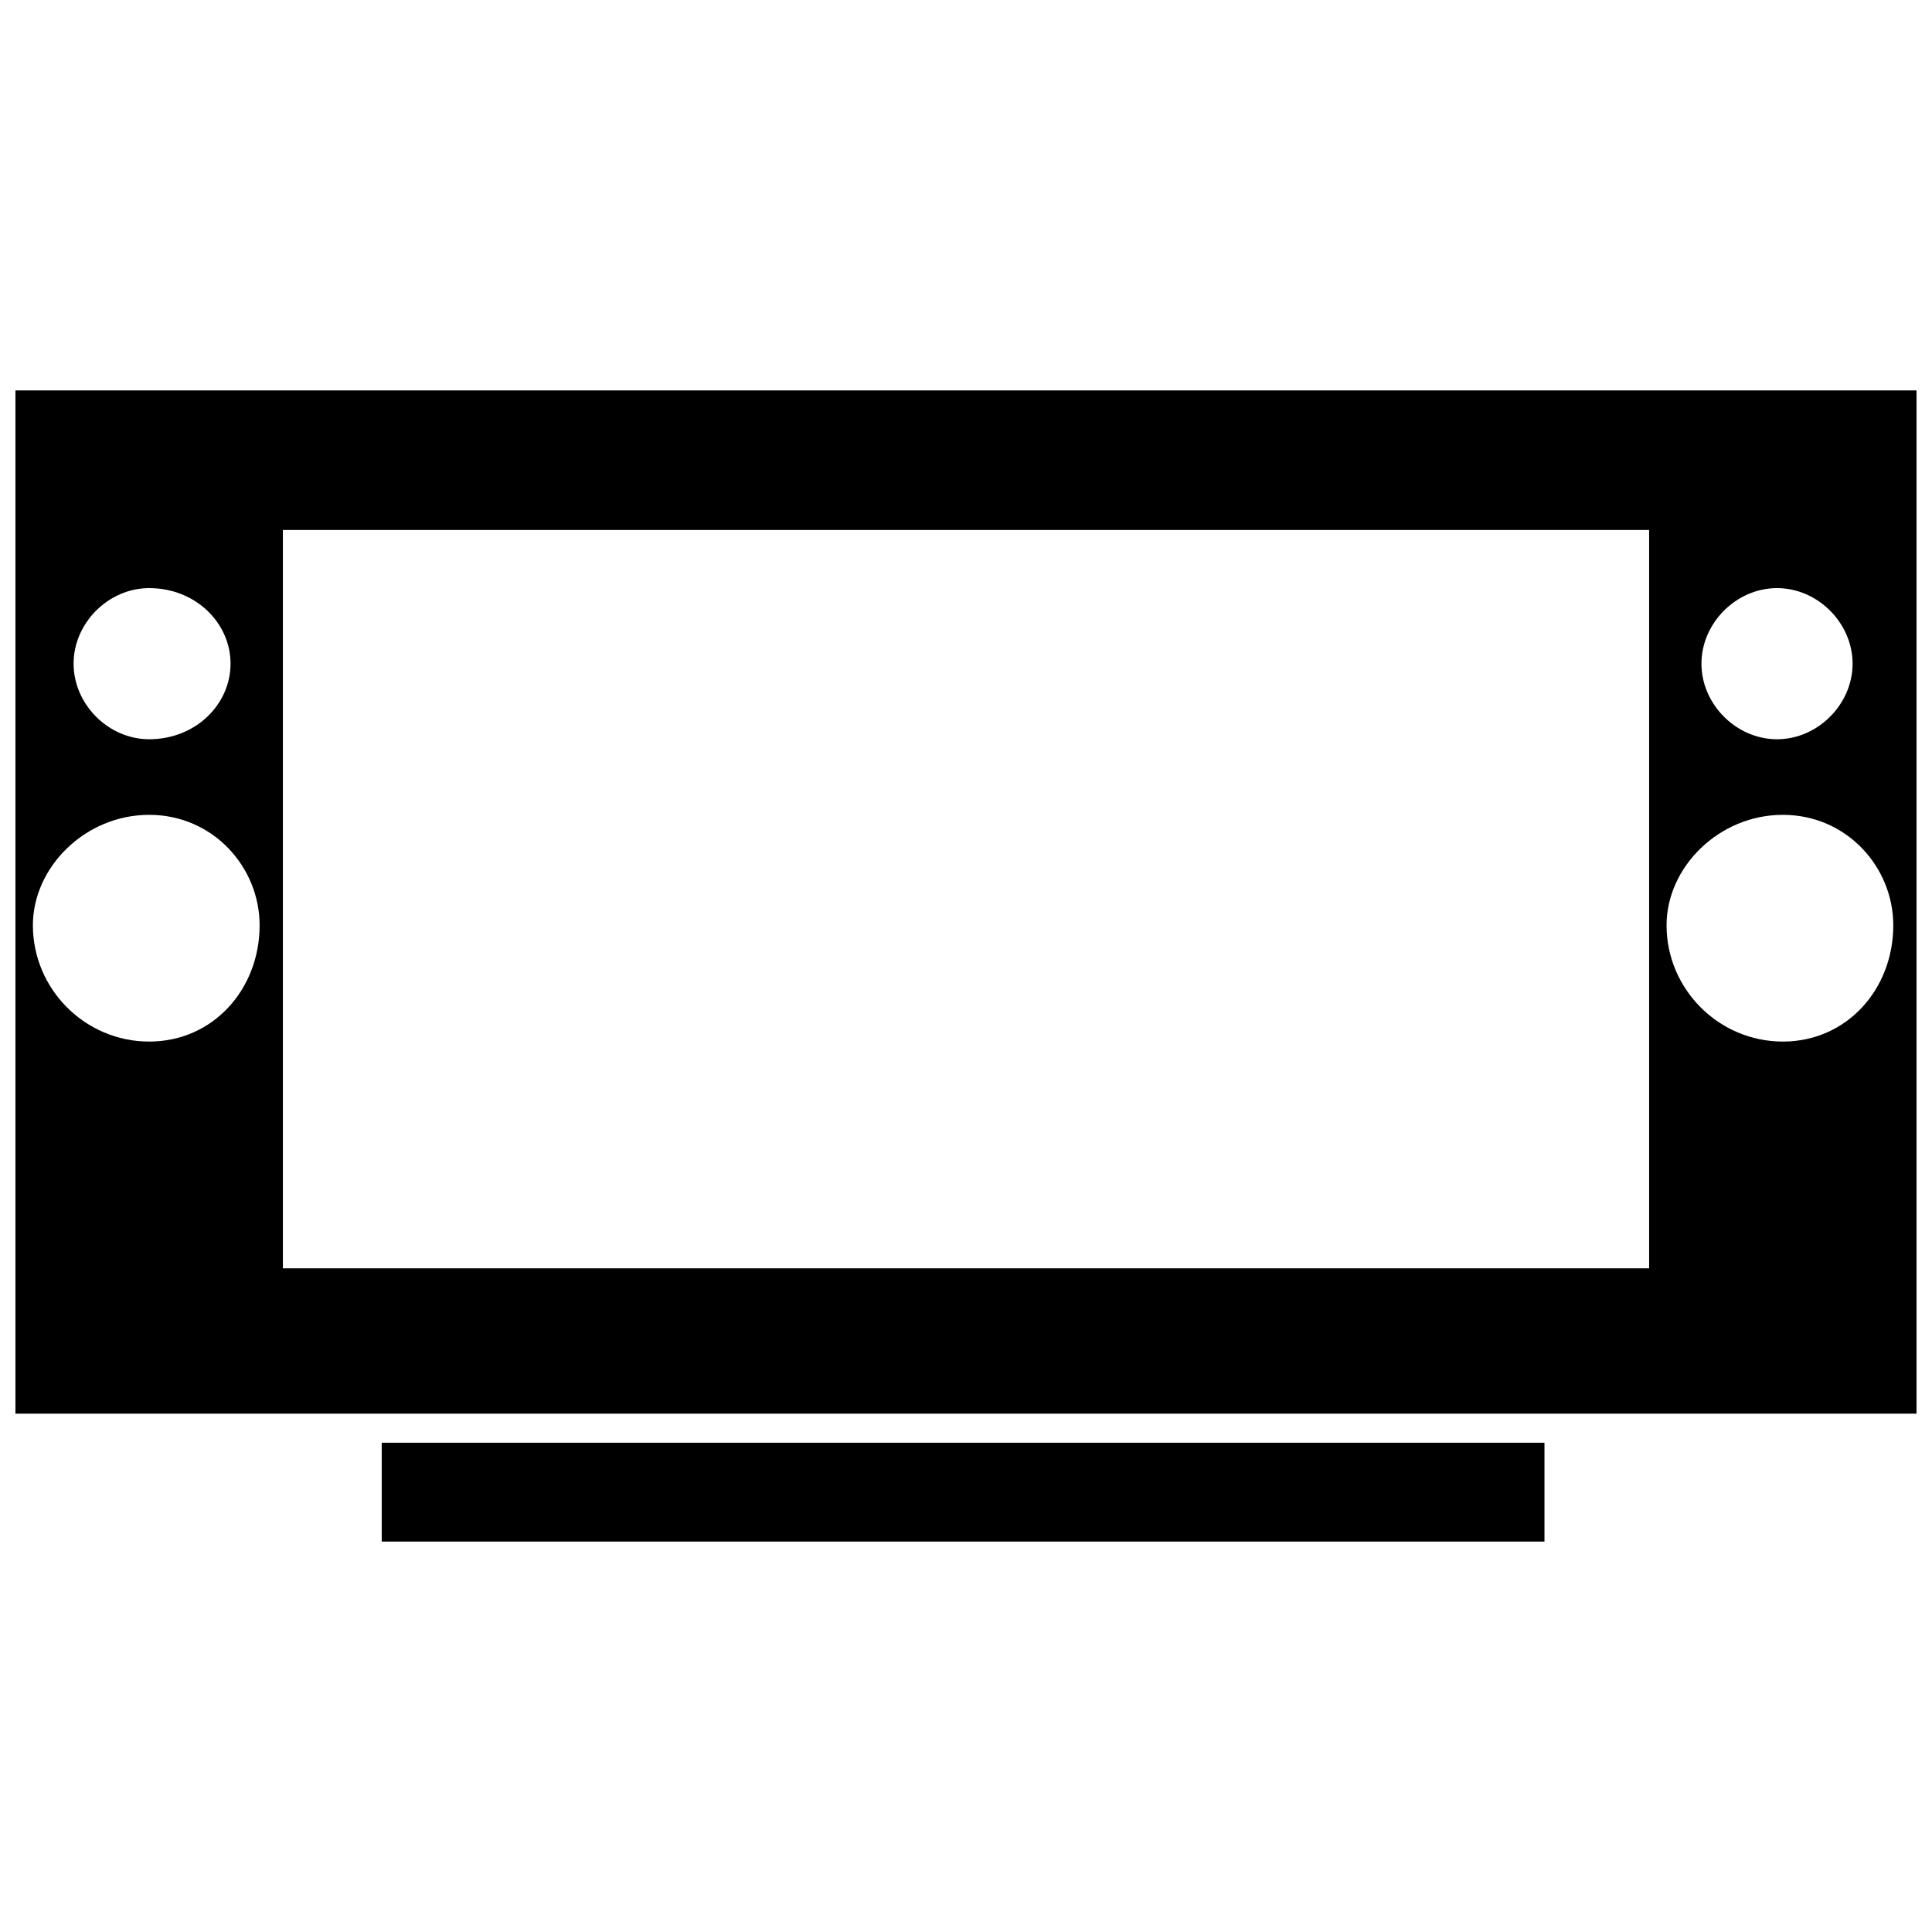
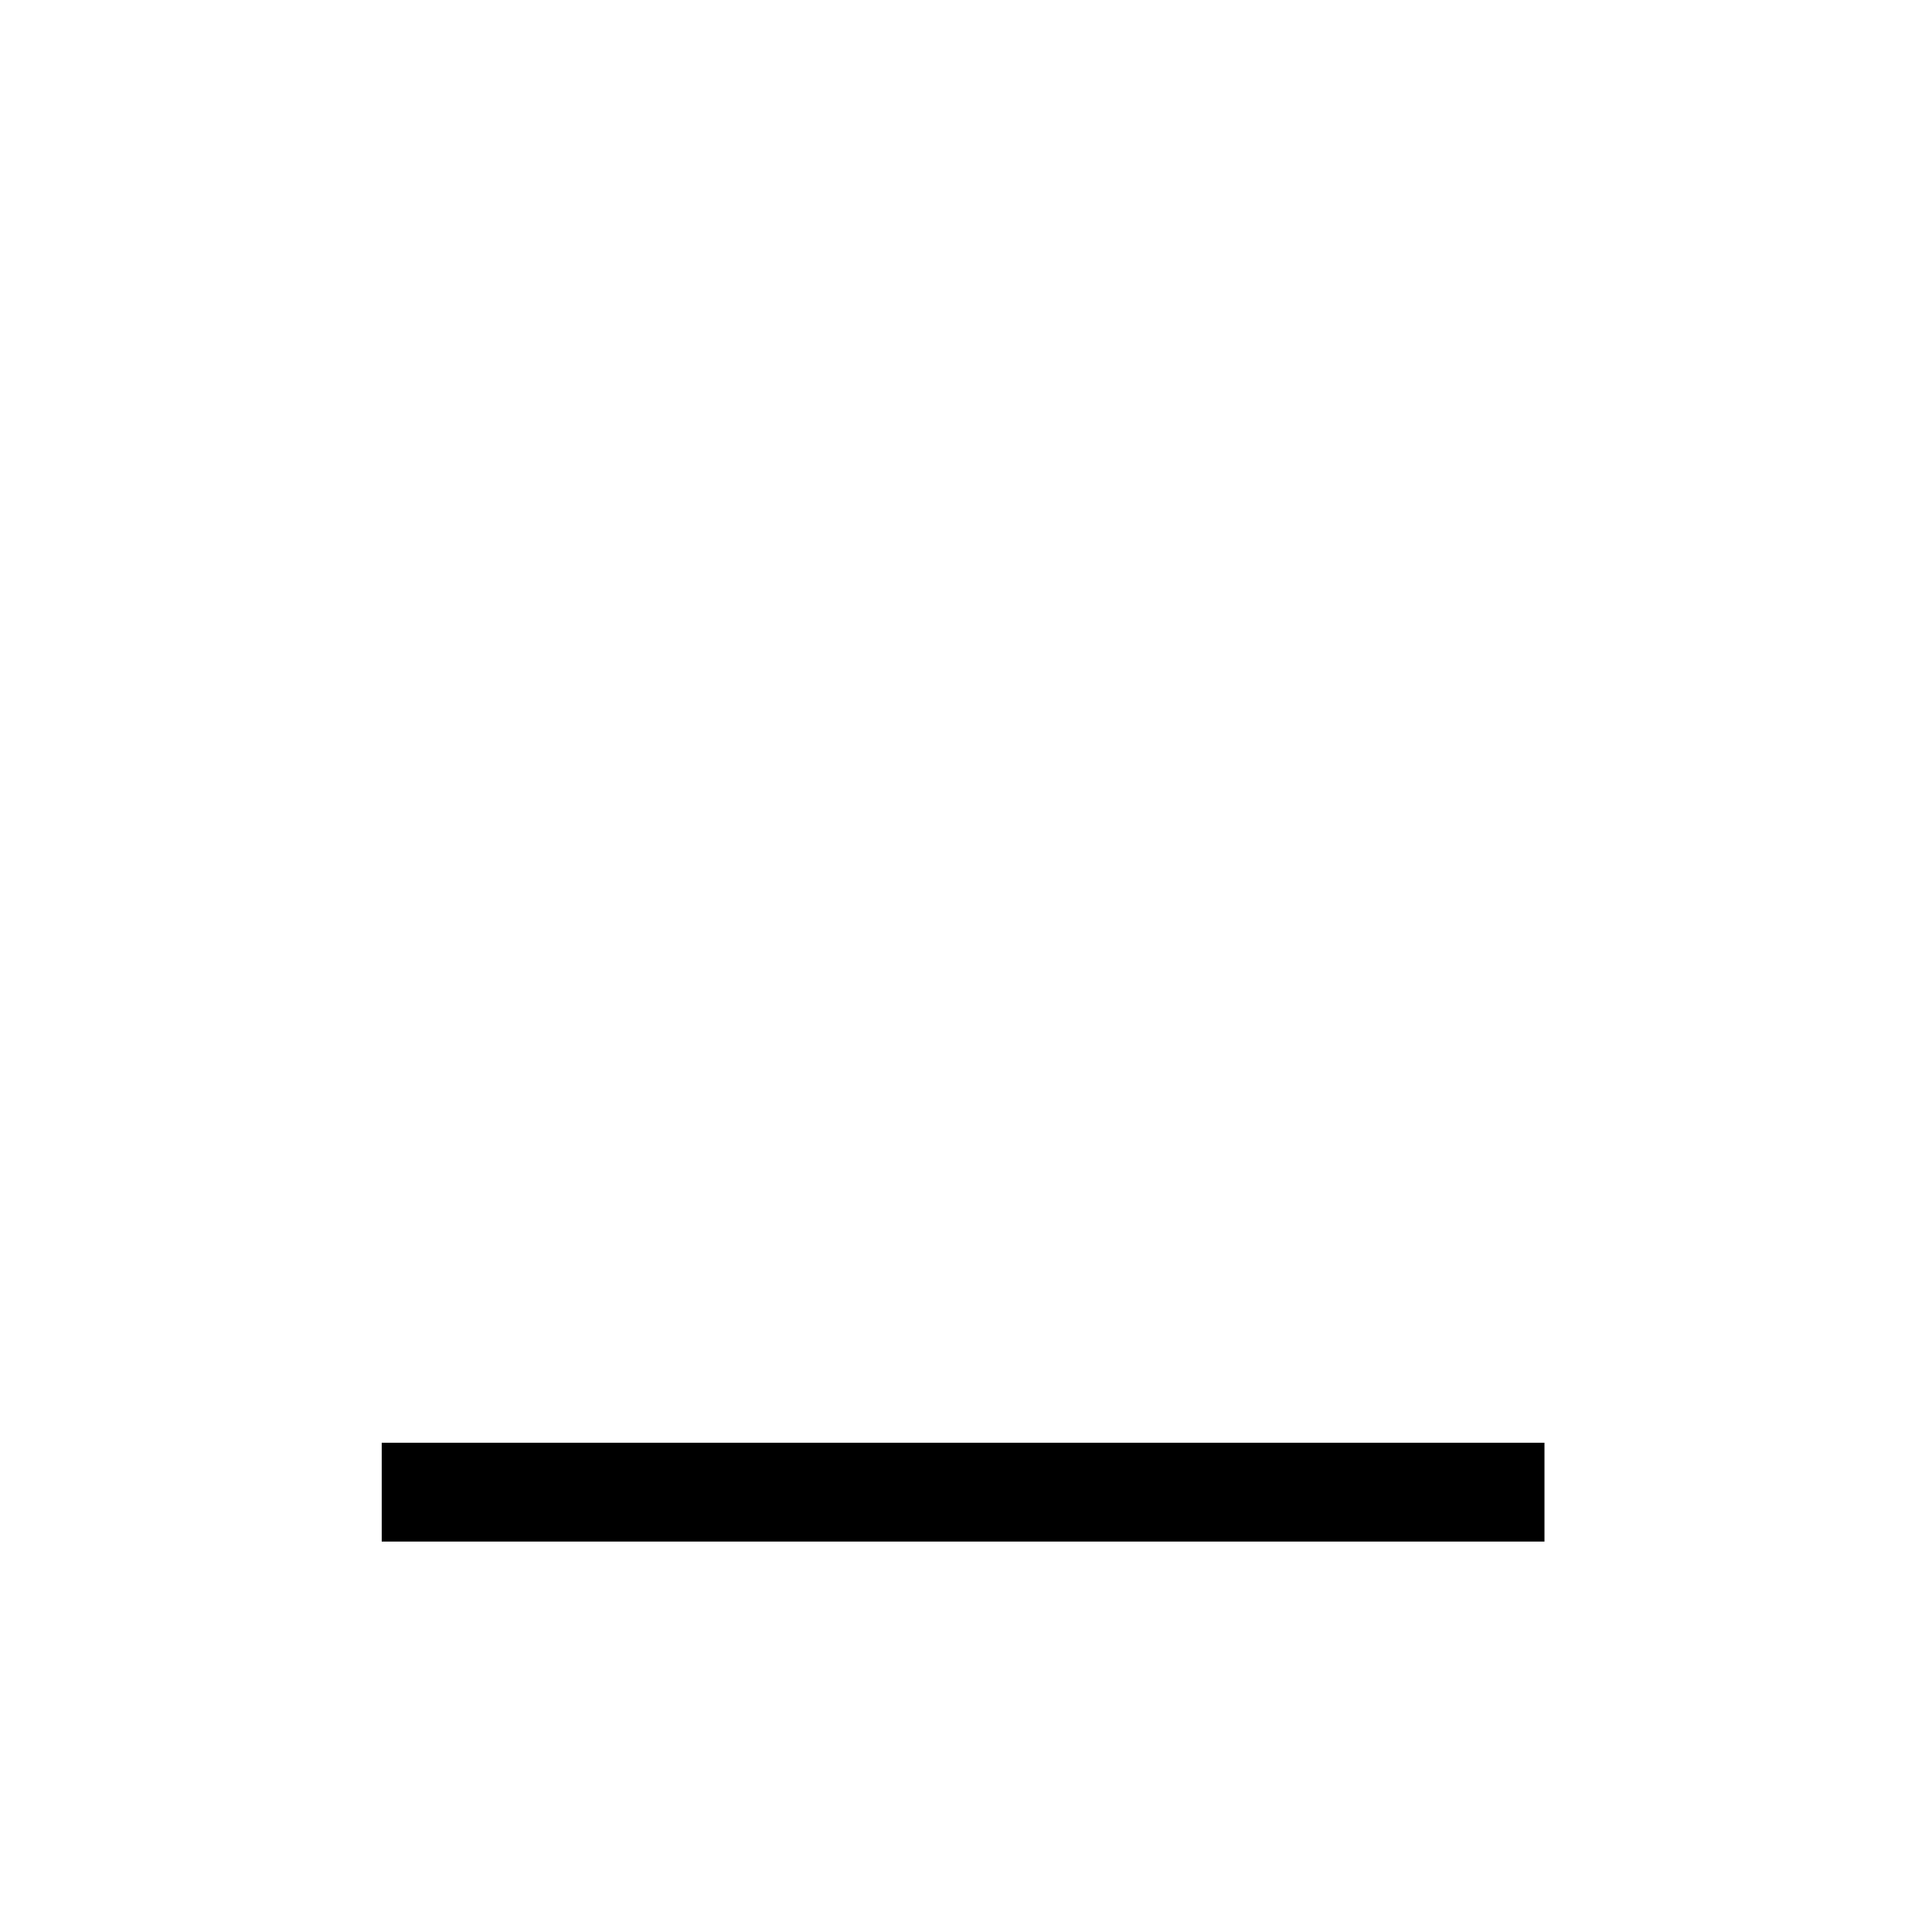
<svg xmlns="http://www.w3.org/2000/svg" width="800px" height="800px" version="1.1" viewBox="144 144 512 512">
  <defs>
    <clipPath id="a">
-       <path d="m148.09 247h503.81v272h-503.81z" />
-     </clipPath>
+       </clipPath>
  </defs>
  <g clip-path="url(#a)">
    <path d="m148.09 247.47h503.81v271.16h-503.81zm35.438 112.47c16.949 0 29.273 13.867 29.273 29.273 0 16.949-12.324 30.812-29.273 30.812s-30.812-13.867-30.812-30.812c0-15.406 13.867-29.273 30.812-29.273zm432.94 0c16.949 0 29.273 13.867 29.273 29.273 0 16.949-12.324 30.812-29.273 30.812s-30.812-13.867-30.812-30.812c0-15.406 13.867-29.273 30.812-29.273zm-1.539-60.086c10.785 0 20.027 9.246 20.027 20.027 0 10.785-9.246 20.027-20.027 20.027-10.785 0-20.027-9.246-20.027-20.027 0-10.785 9.246-20.027 20.027-20.027zm-431.4 0c12.324 0 21.57 9.246 21.57 20.027 0 10.785-9.246 20.027-21.57 20.027-10.785 0-20.027-9.246-20.027-20.027 0-10.785 9.246-20.027 20.027-20.027zm35.438-15.406h362.07v195.67h-362.07z" fill-rule="evenodd" />
  </g>
  <path d="m245.16 526.34h308.14v26.191h-308.14z" fill-rule="evenodd" />
</svg>